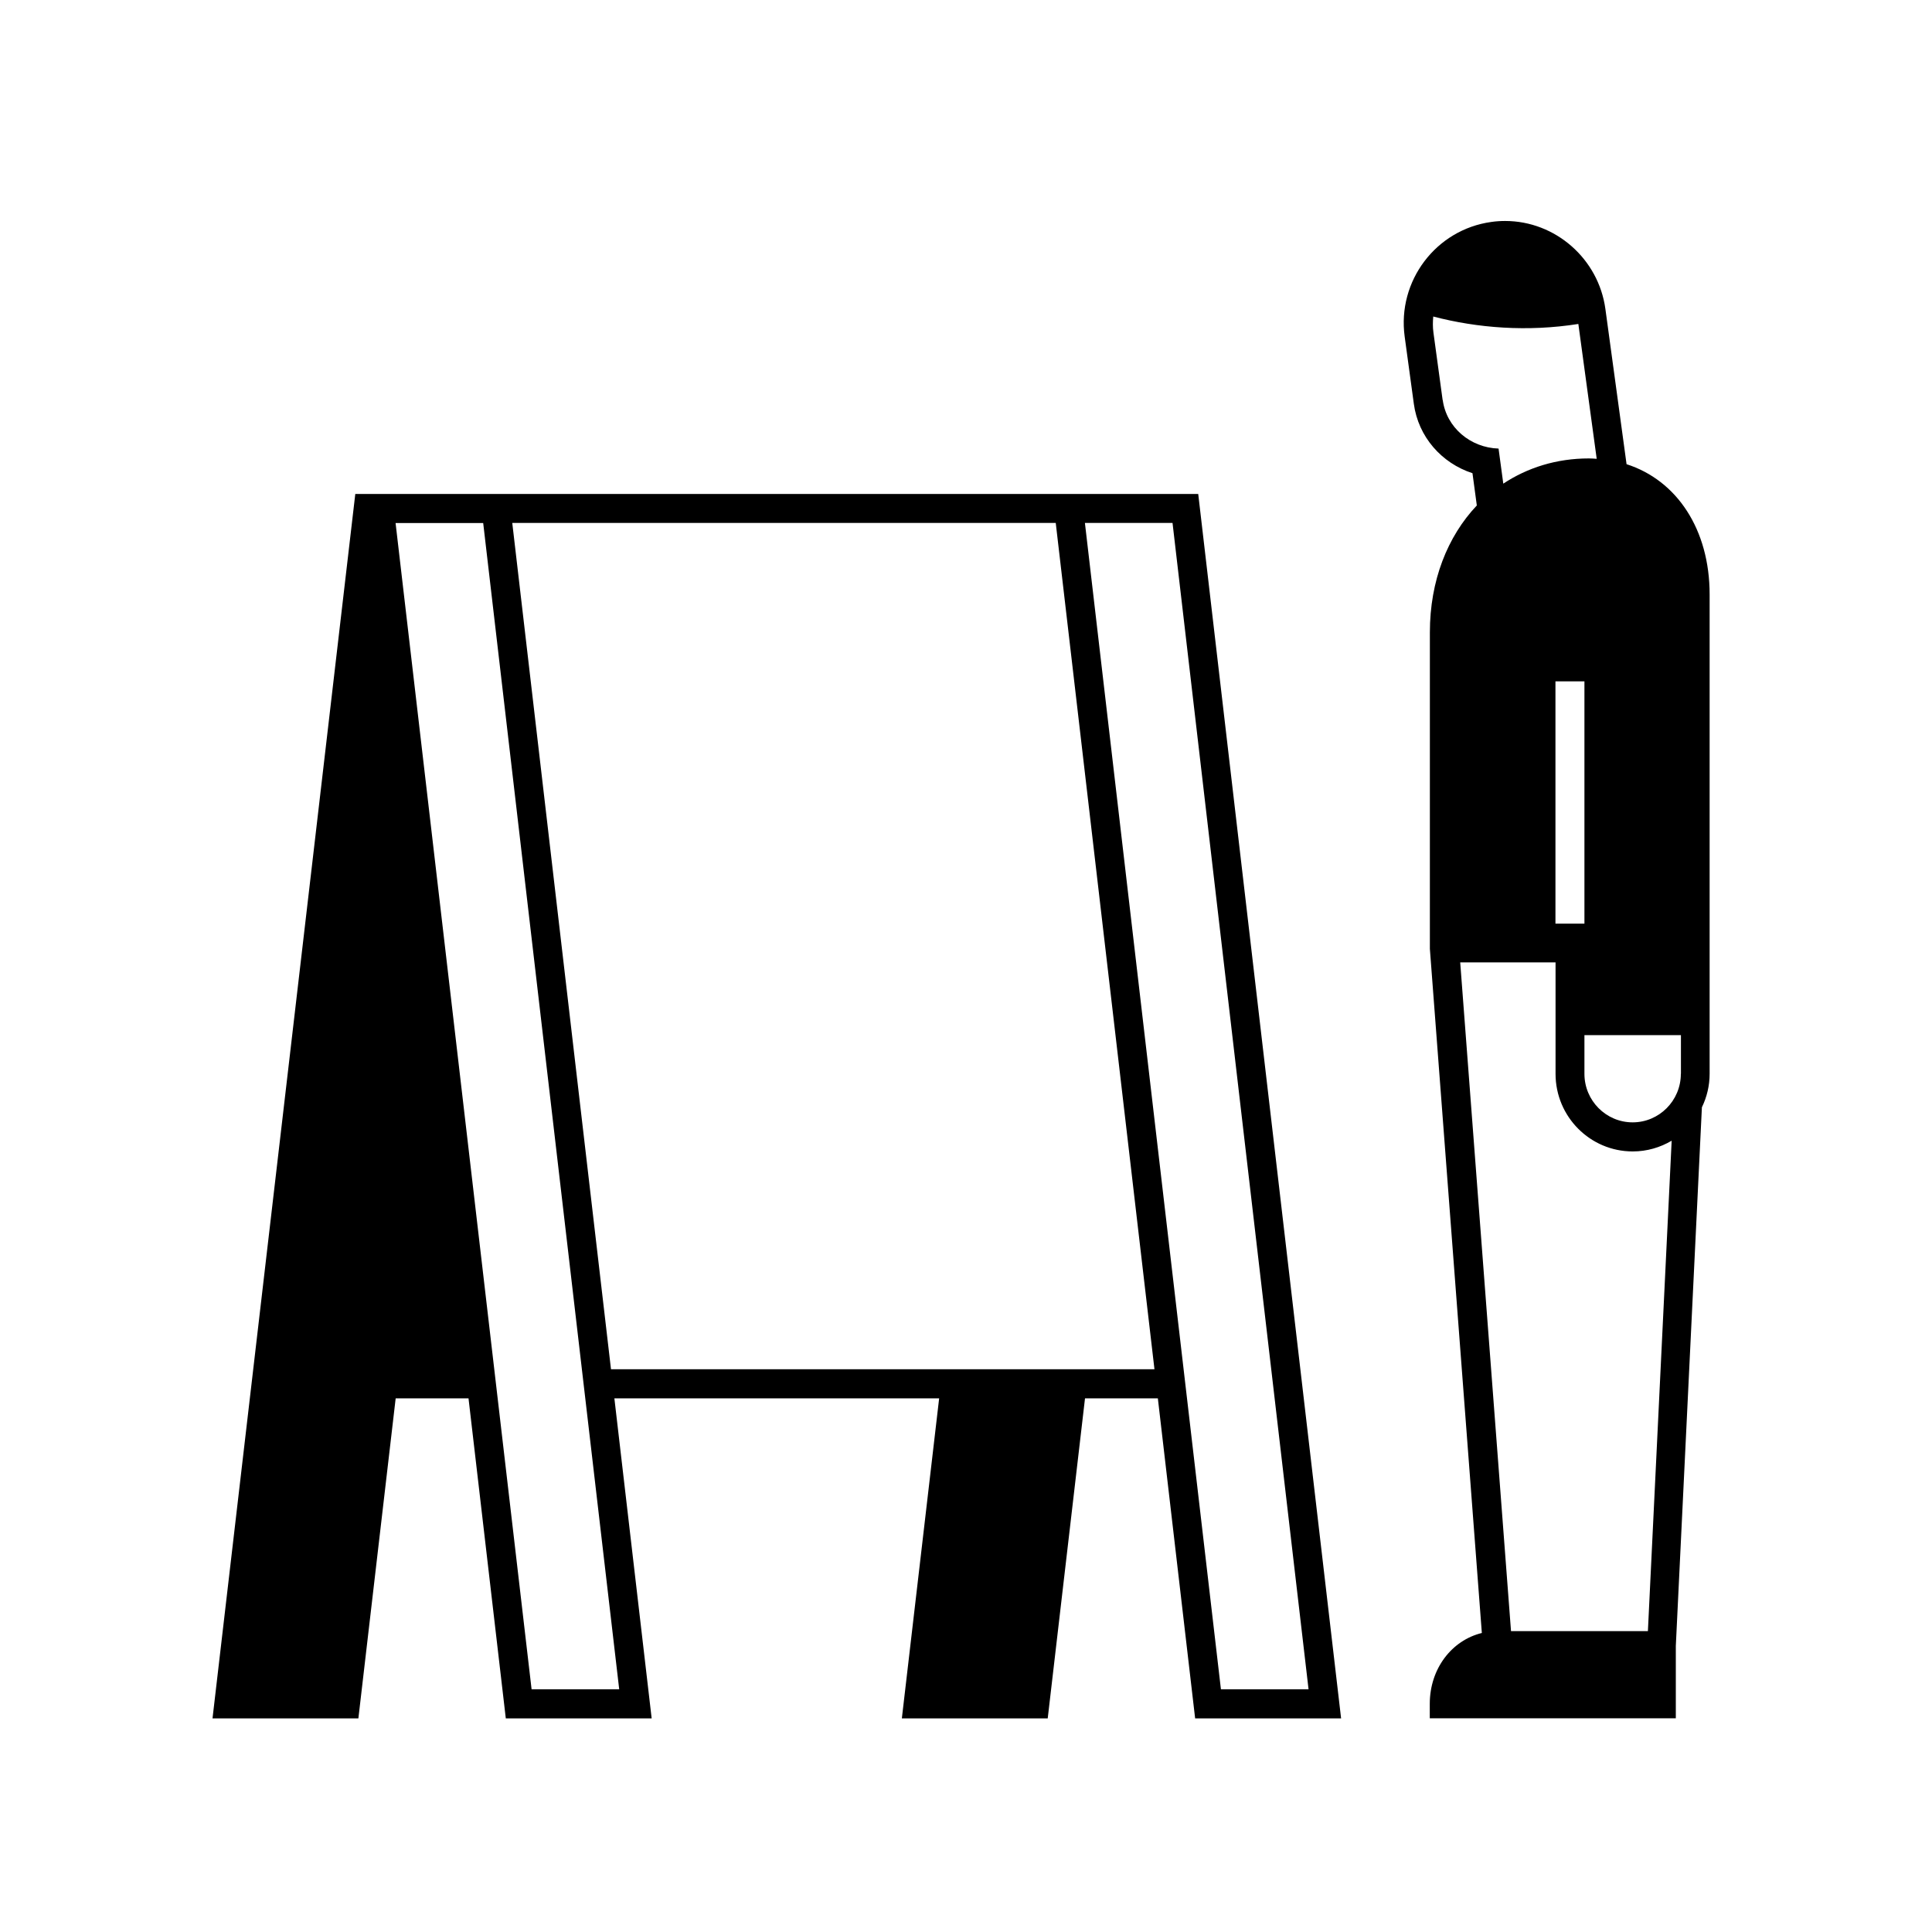
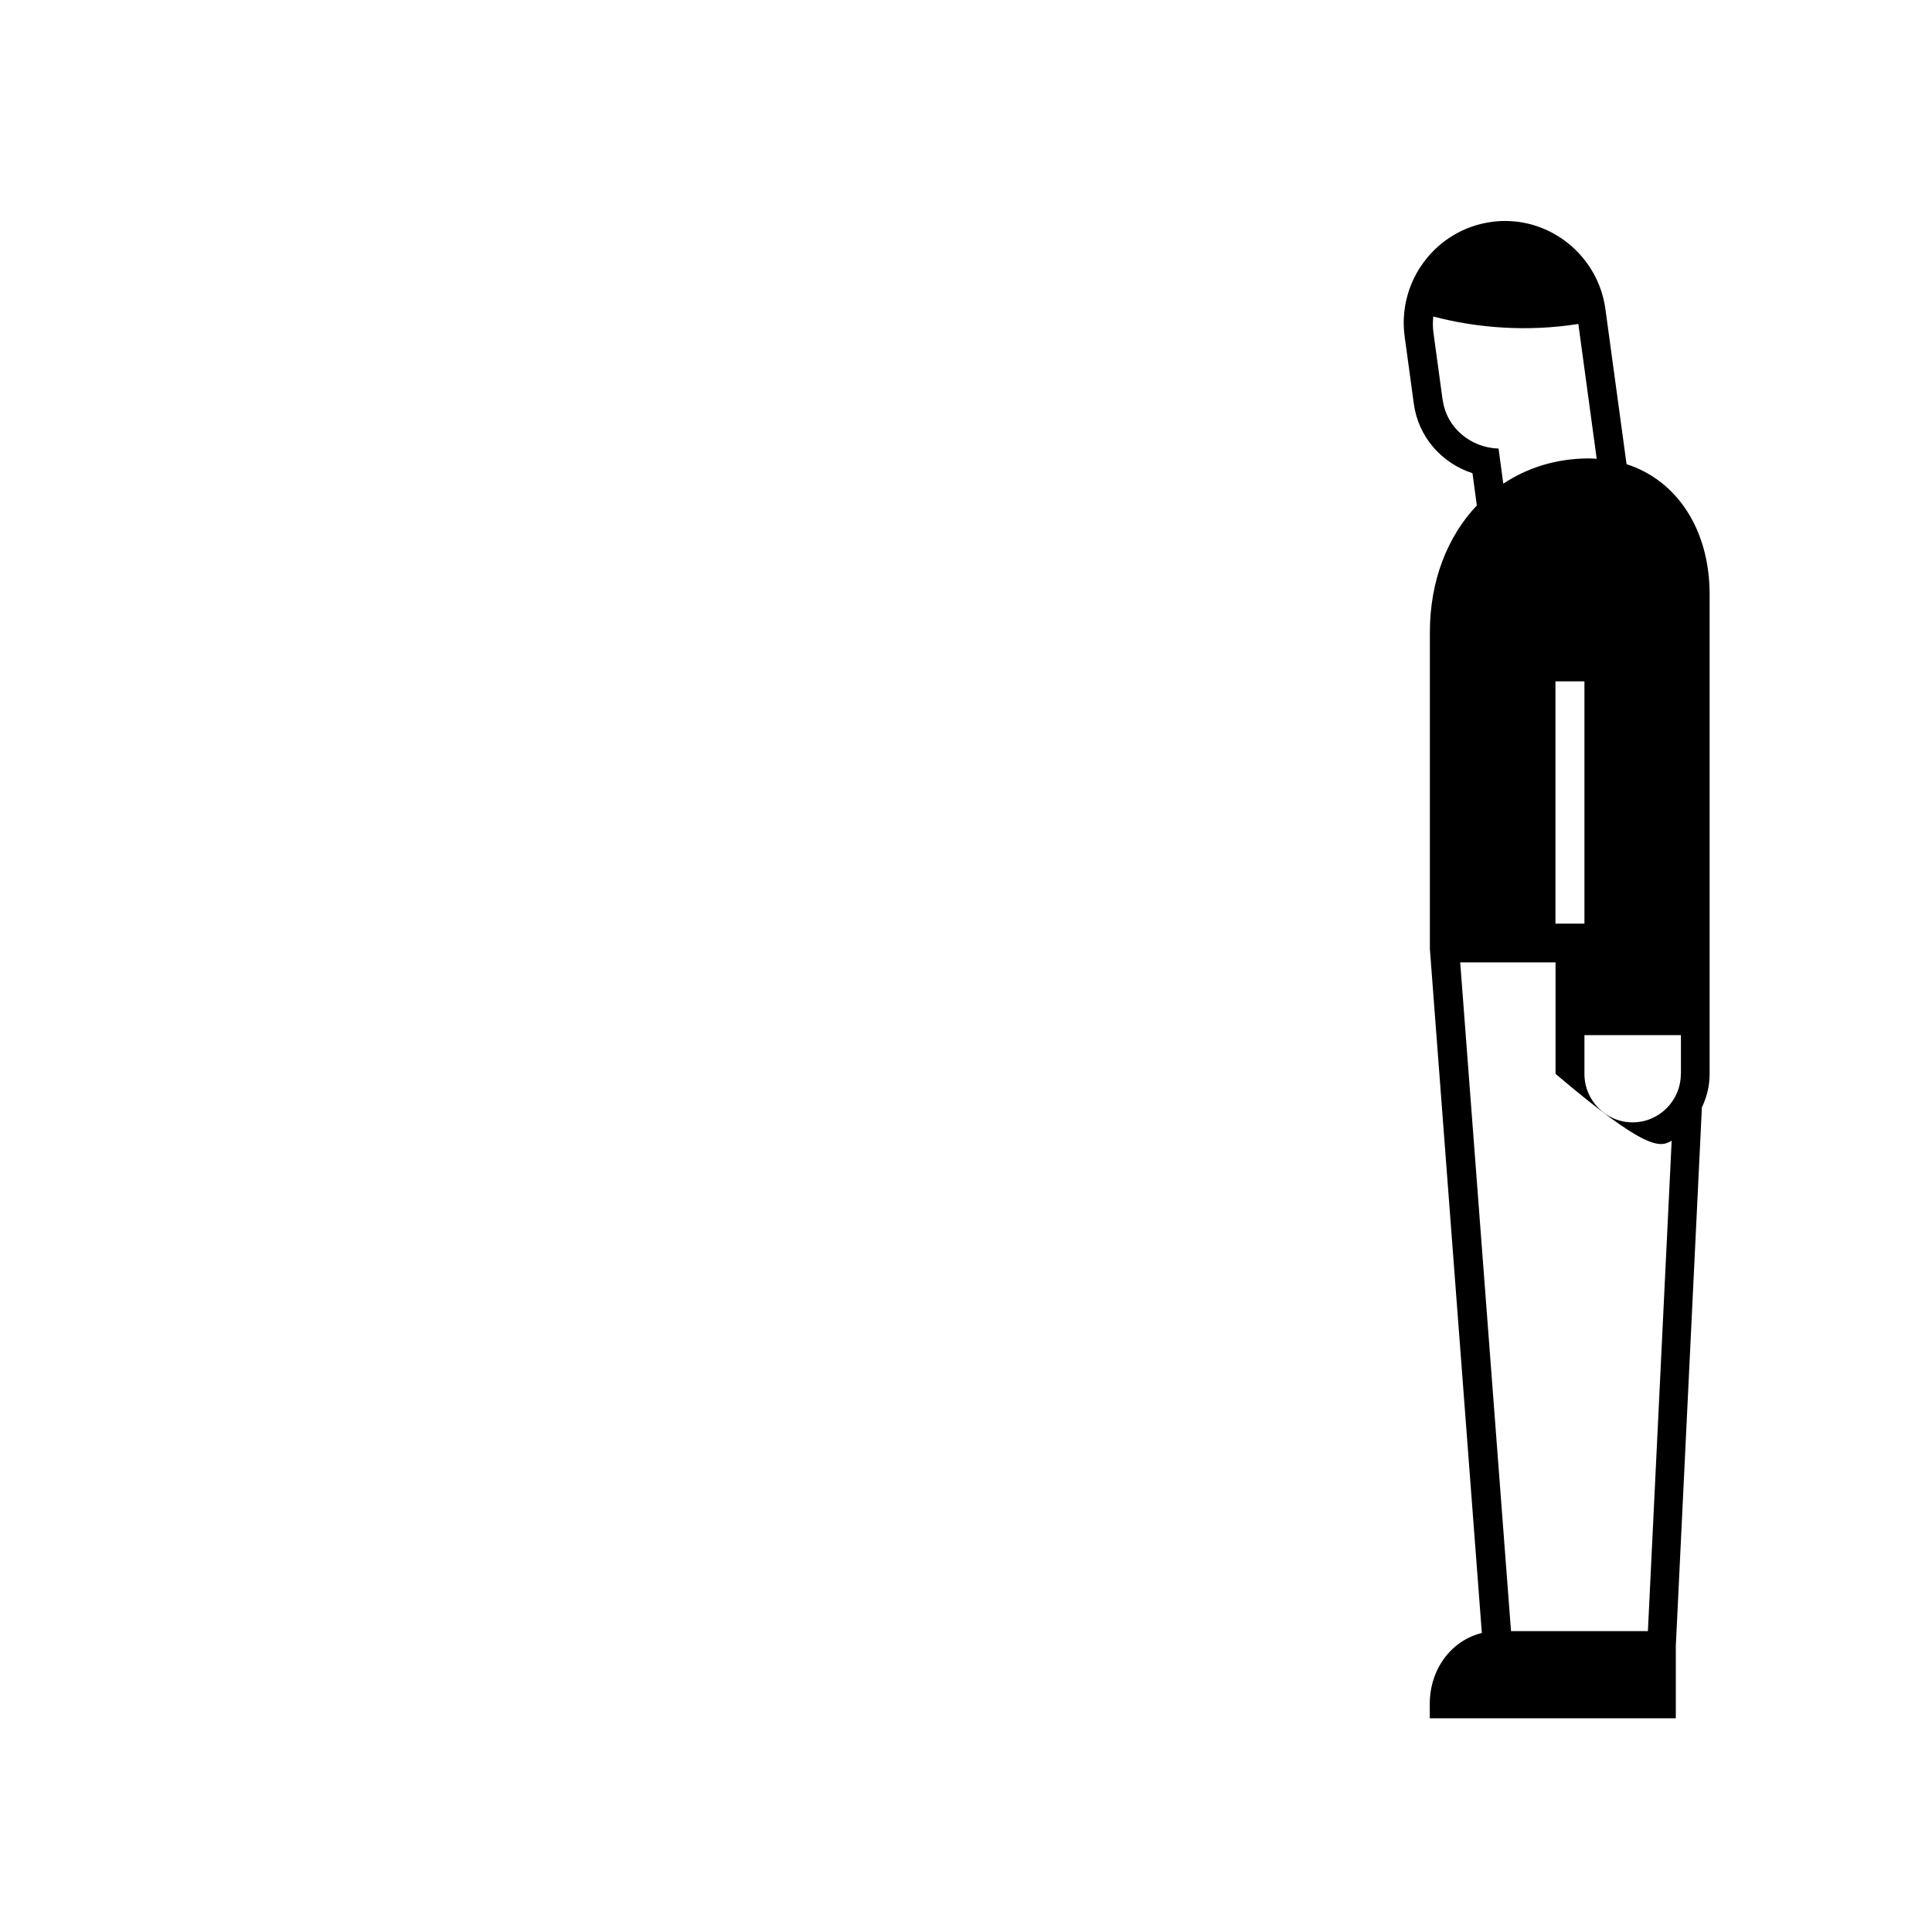
<svg xmlns="http://www.w3.org/2000/svg" width="200" height="200" viewBox="0 0 200 200" fill="none">
-   <path d="M138.83 177.886L124.04 51.136H36.78L22 177.886H37.1L40.96 144.756H48.5L52.36 177.886H67.46L63.6 144.756H97.22L93.36 177.886H108.46L112.32 144.756H119.86L123.72 177.886H138.83ZM135.46 174.876H126.39L112.31 54.136H121.38L135.46 174.866V174.876ZM55.03 174.876L40.95 54.146H50.02L64.1 174.876H55.03ZM63.25 141.746L53.03 54.136H109.29L119.51 141.746H63.25Z" fill="black" />
-   <path d="M168.38 48.046L166.19 31.986C165.48 26.796 161.02 22.876 155.81 22.876C155.33 22.876 154.85 22.906 154.38 22.976C148.65 23.766 144.63 29.086 145.41 34.836L146.36 41.806C146.82 45.216 149.23 47.946 152.43 48.986L152.88 52.326C149.84 55.536 148.02 60.116 148.02 65.456V98.106C148.02 98.106 148.02 98.146 148.02 98.166C148.02 98.186 148.02 98.206 148.02 98.226L153.4 169.046C150.28 169.806 148.01 172.746 148.01 176.376V177.876H173.48V170.386L176.18 114.626C176.69 113.576 176.98 112.396 176.98 111.156V61.536C176.98 54.806 173.59 49.716 168.36 48.046H168.38ZM149.34 41.406L148.39 34.436C148.31 33.866 148.32 33.306 148.37 32.766C152.95 33.966 158.14 34.366 163.39 33.536L165.29 47.496C165.02 47.476 164.75 47.456 164.48 47.456C161.14 47.456 158.13 48.406 155.62 50.066L155.13 46.436C152.22 46.346 149.74 44.266 149.35 41.406H149.34ZM164.02 70.536V95.616H161.02V70.536H164.02ZM156.42 168.856L151.16 99.626H161.03V111.166C161.03 115.596 164.61 119.196 169.02 119.196C170.49 119.196 171.86 118.786 173.05 118.086L170.59 168.856H156.42ZM174 111.166C174 113.936 171.76 116.186 169.01 116.186C166.26 116.186 164.02 113.936 164.02 111.166V107.156H174.01V111.166H174Z" fill="black" />
+   <path d="M168.38 48.046L166.19 31.986C165.48 26.796 161.02 22.876 155.81 22.876C155.33 22.876 154.85 22.906 154.38 22.976C148.65 23.766 144.63 29.086 145.41 34.836L146.36 41.806C146.82 45.216 149.23 47.946 152.43 48.986L152.88 52.326C149.84 55.536 148.02 60.116 148.02 65.456V98.106C148.02 98.106 148.02 98.146 148.02 98.166C148.02 98.186 148.02 98.206 148.02 98.226L153.4 169.046C150.28 169.806 148.01 172.746 148.01 176.376V177.876H173.48V170.386L176.18 114.626C176.69 113.576 176.98 112.396 176.98 111.156V61.536C176.98 54.806 173.59 49.716 168.36 48.046H168.38ZM149.34 41.406L148.39 34.436C148.31 33.866 148.32 33.306 148.37 32.766C152.95 33.966 158.14 34.366 163.39 33.536L165.29 47.496C165.02 47.476 164.75 47.456 164.48 47.456C161.14 47.456 158.13 48.406 155.62 50.066L155.13 46.436C152.22 46.346 149.74 44.266 149.35 41.406H149.34ZM164.02 70.536V95.616H161.02V70.536H164.02ZM156.42 168.856L151.16 99.626H161.03V111.166C170.49 119.196 171.86 118.786 173.05 118.086L170.59 168.856H156.42ZM174 111.166C174 113.936 171.76 116.186 169.01 116.186C166.26 116.186 164.02 113.936 164.02 111.166V107.156H174.01V111.166H174Z" fill="black" />
</svg>